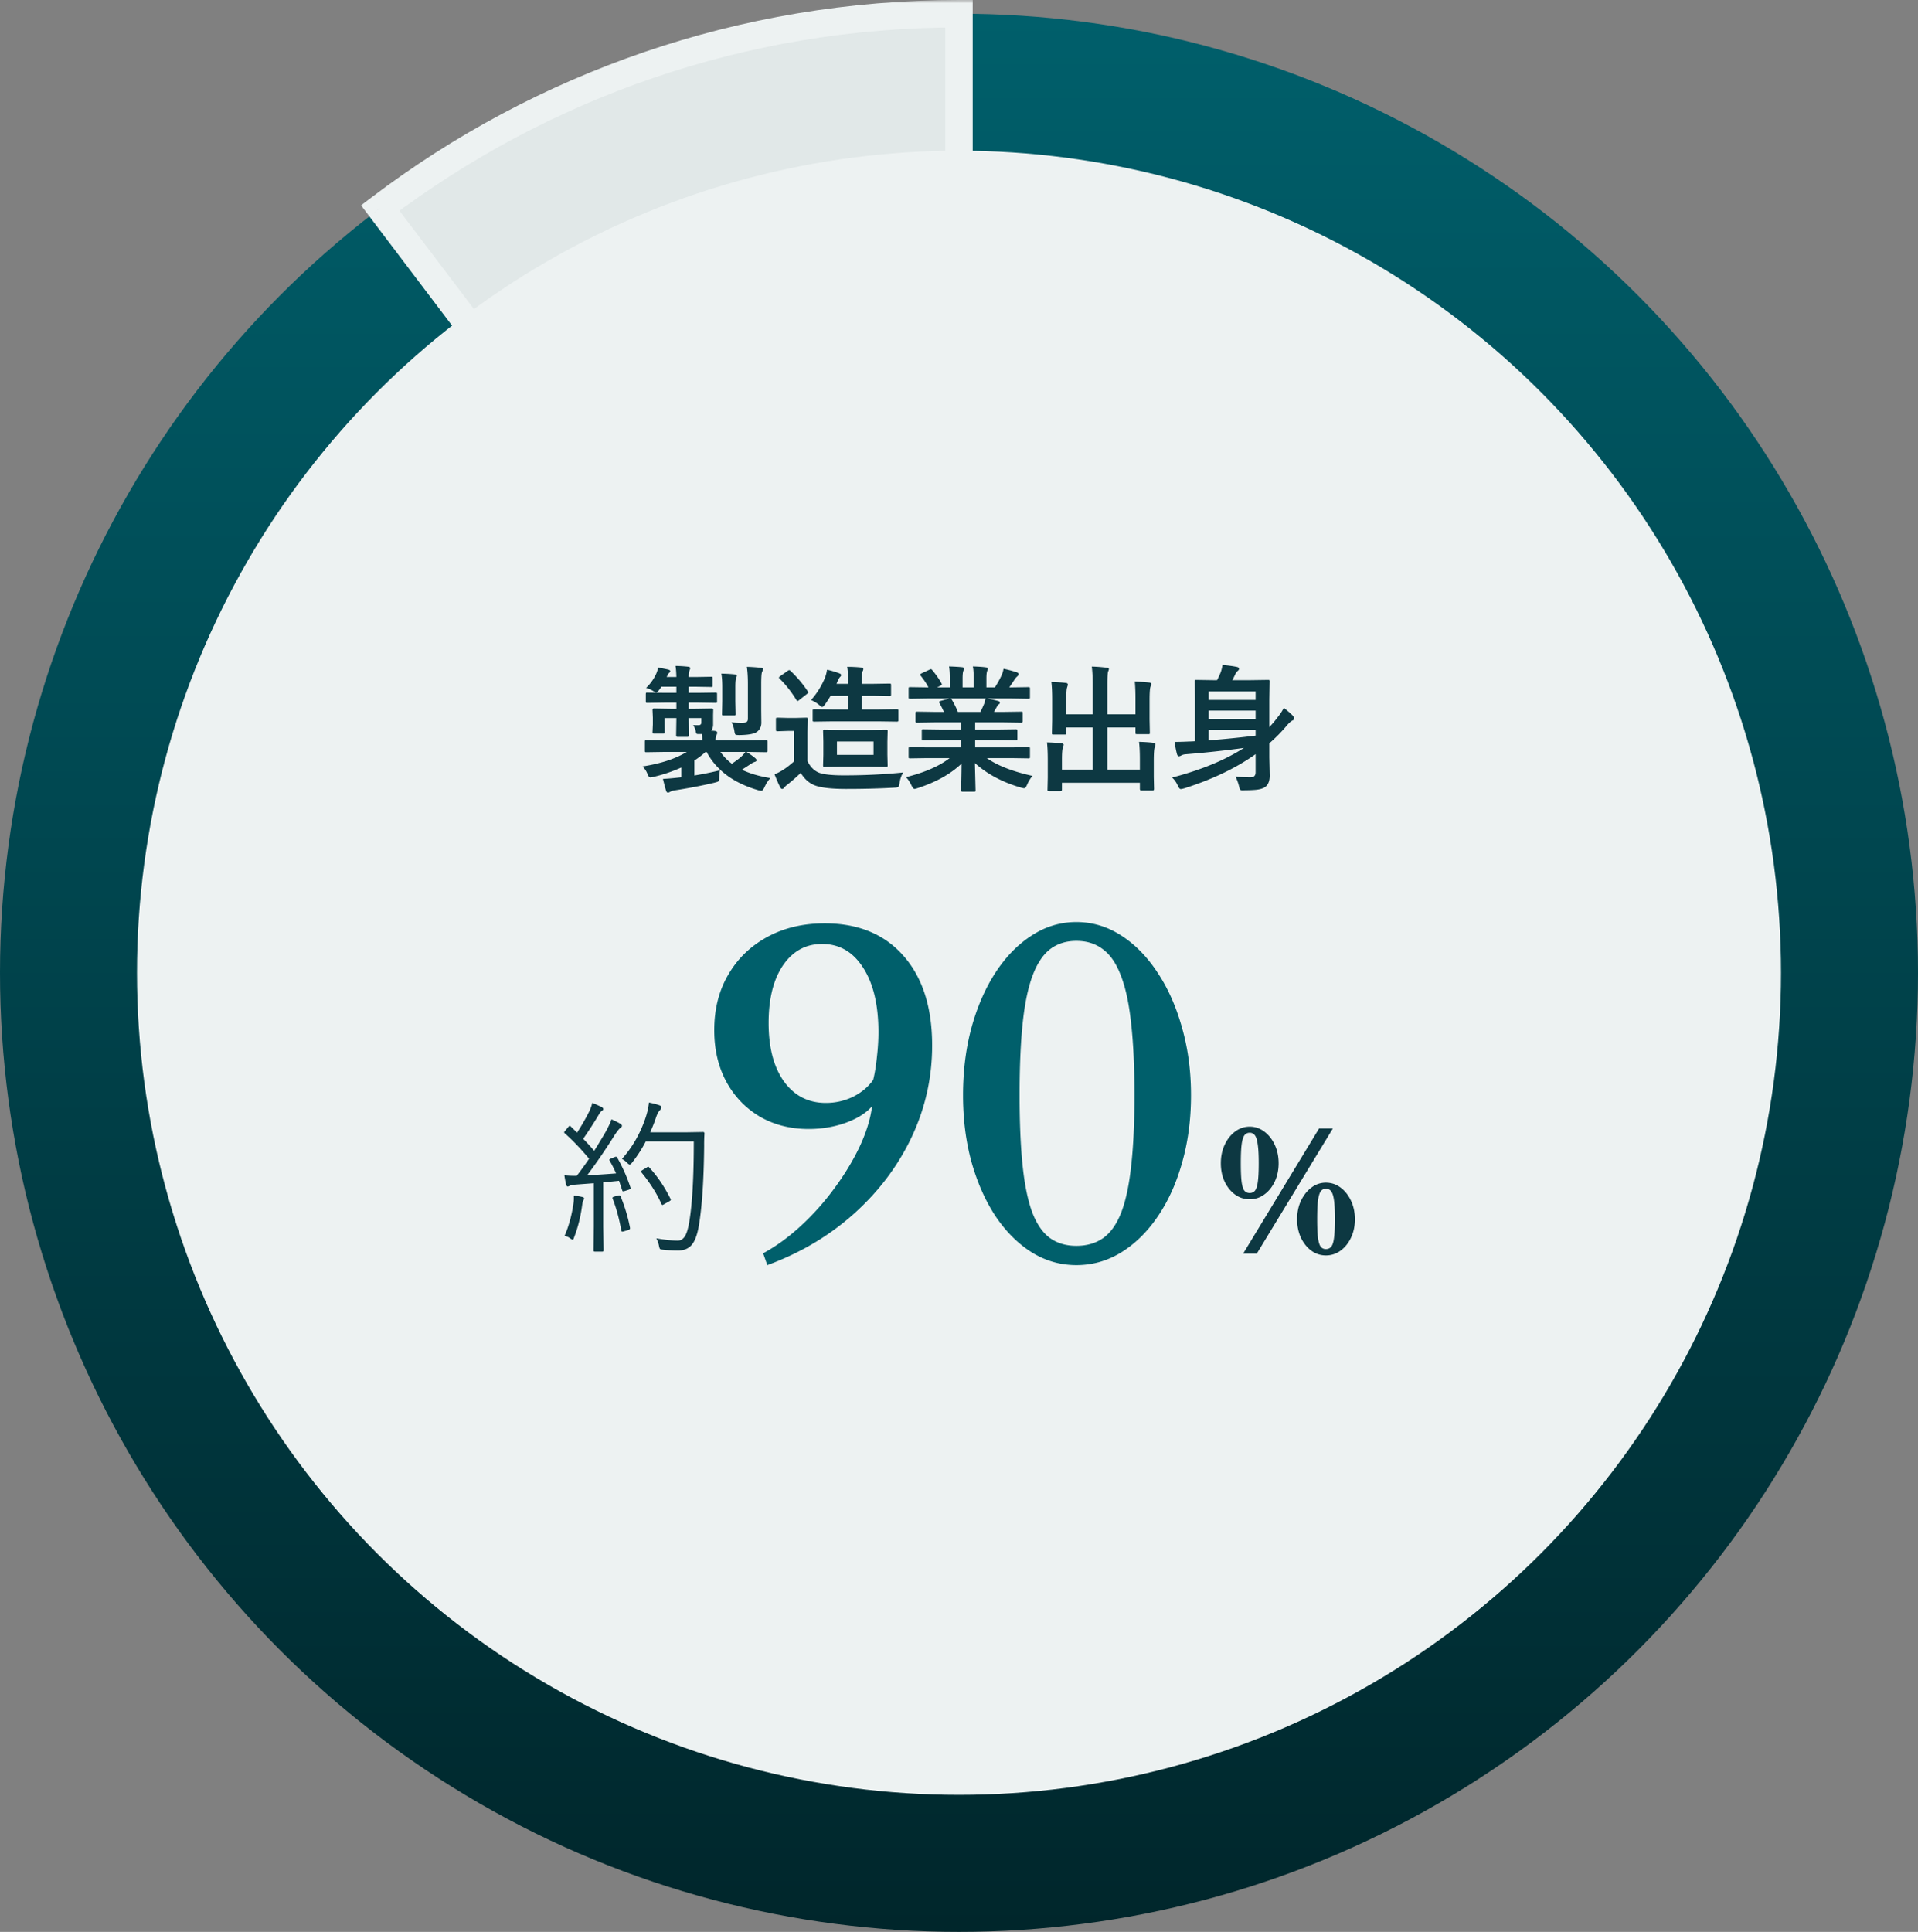
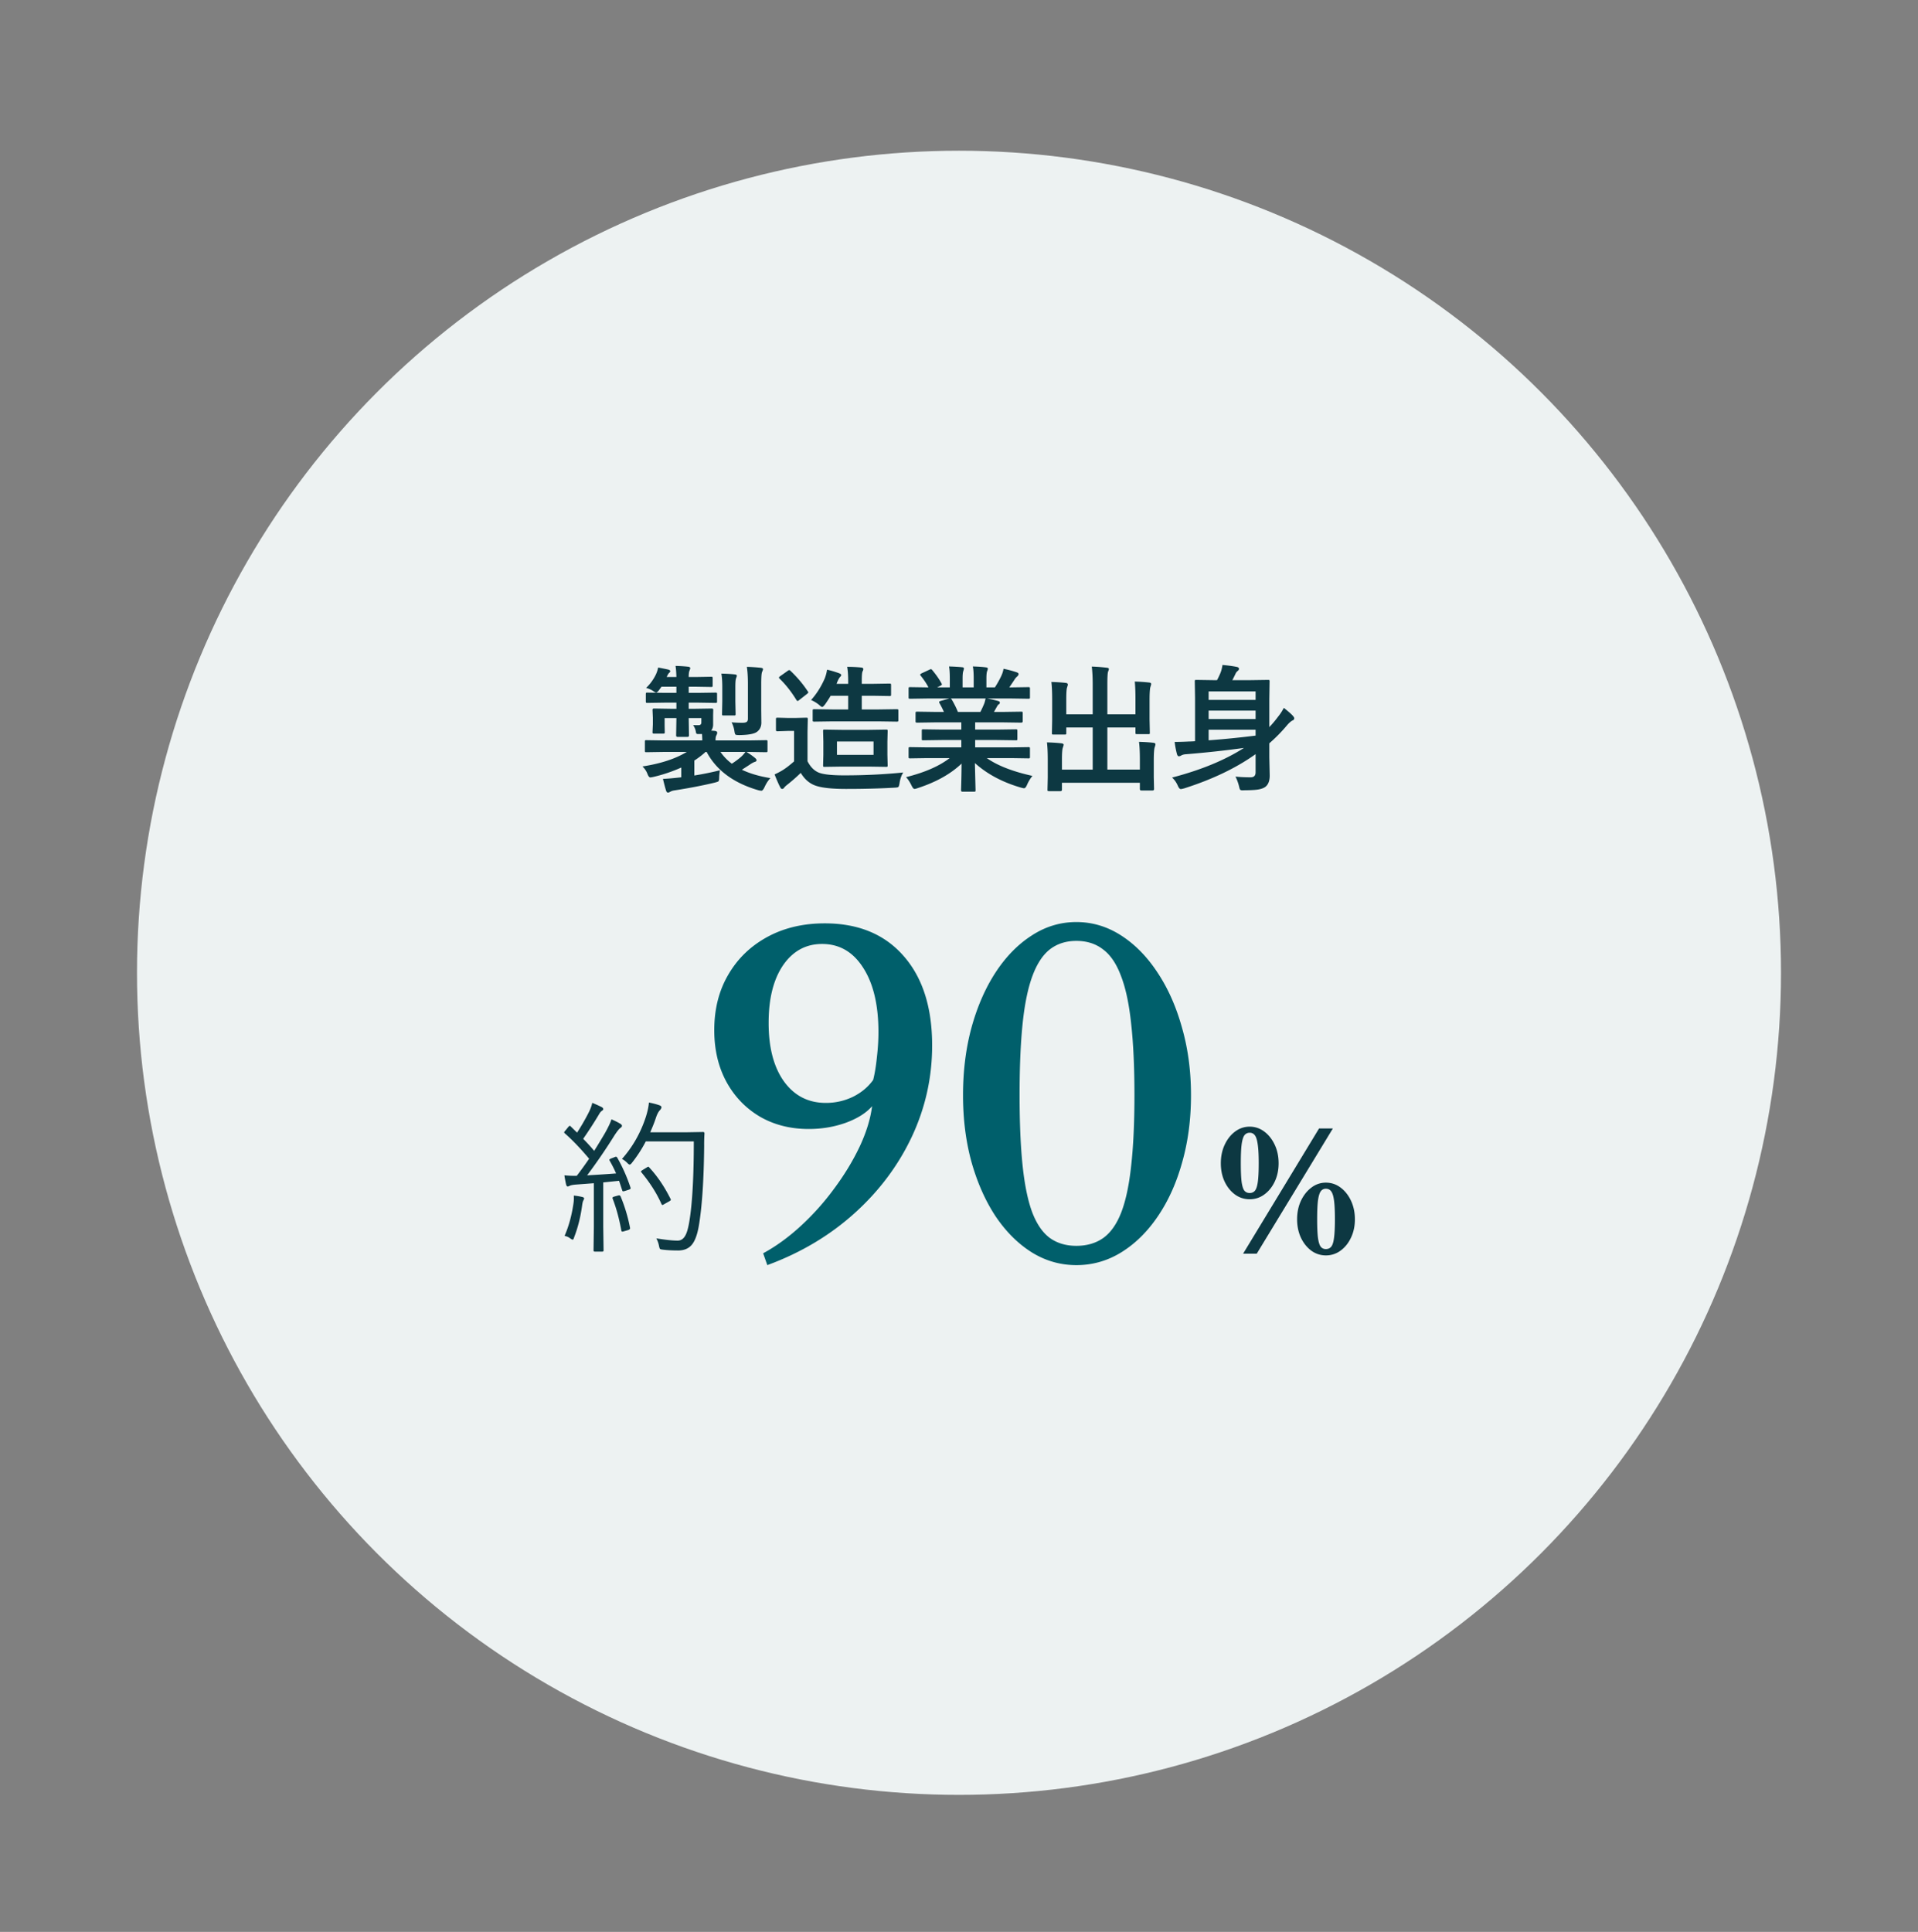
<svg xmlns="http://www.w3.org/2000/svg" width="280" height="282" fill="none">
  <rect width="100%" height="100%" fill="#808080" stroke="none" />
-   <circle cx="140" cy="140" r="140" transform="matrix(-1 0 0 1 280 2)" fill="url(#a)" />
  <mask id="b" maskUnits="userSpaceOnUse" x="52.508" y="0" width="90" height="148" fill="#000">
    <path fill="#fff" d="M52.508 0h90v148h-90z" />
    <path fill-rule="evenodd" clip-rule="evenodd" d="M139.998 2C108.26 2 78.99 12.56 55.508 30.36l84.49 111.636V2Z" />
  </mask>
-   <path fill-rule="evenodd" clip-rule="evenodd" d="M139.998 2C108.26 2 78.99 12.56 55.508 30.36l84.49 111.636V2Z" fill="#E1E8E8" />
-   <path d="M139.998 2h2V0h-2v2Zm-84.49 28.36L54.3 28.765l-1.593 1.207 1.206 1.594 1.595-1.207Zm84.49 111.636-1.595 1.207 3.595 4.749v-5.956h-2Zm0-141.996C107.809 0 78.118 10.712 54.3 28.766l2.416 3.187C79.862 14.41 108.712 4 139.998 4V0ZM53.913 31.567l84.49 111.636 3.19-2.414-84.49-111.636-3.19 2.414Zm88.085 110.429V2h-4v139.996h4Z" fill="#EDF2F2" mask="url(#b)" />
  <circle cx="140" cy="142" r="120" fill="#EDF2F2" />
  <path d="m96.84 109.762-2.48.039c-.104 0-.166-.013-.186-.039-.02-.026-.03-.085-.03-.176v-1.328c0-.104.014-.166.04-.186.026-.019.085-.029.176-.029l2.48.039h5.684c0-.202-.013-.514-.039-.937h-.586c-.117 0-.195-.023-.235-.069-.032-.039-.058-.124-.078-.254a2.356 2.356 0 0 0-.4-.976c.195.006.462.009.801.009.267 0 .4-.136.4-.41v-.625h-1.846v.059l.039 2.48c0 .137-.071.205-.214.205H98.92c-.143 0-.215-.068-.215-.205l.04-2.48v-.059h-1.72v1.065l.02.976c0 .104-.013.17-.039.196-.026.019-.088.029-.185.029h-1.338c-.11 0-.176-.016-.196-.049-.019-.019-.029-.078-.029-.176l.049-1.103v-1.016l-.049-1.123c0-.13.075-.195.225-.195l2.402.039h.86v-.899h-1.66l-2.579.04c-.11 0-.175-.017-.195-.049-.02-.026-.03-.091-.03-.196v-1.015c0-.117.014-.189.04-.215.026-.02.088-.029.185-.029l2.578.039h1.66v-.899h-2.177l-.361.498c-.183.241-.323.362-.42.362-.066 0-.225-.088-.479-.264a3.506 3.506 0 0 0-.986-.42 6.768 6.768 0 0 0 1.445-1.992c.163-.378.267-.707.313-.987.774.15 1.269.251 1.484.303.189.059.283.134.283.225 0 .084-.046.163-.137.234-.104.085-.211.25-.322.498l-.068.127h1.425c-.019-.71-.061-1.25-.126-1.62.729.019 1.338.058 1.826.116.215.02.322.095.322.225 0 .046-.049.192-.146.44-.053.195-.079.475-.079.84h.957l2.325-.04c.104 0 .166.013.185.04.02.032.029.097.029.194v1.045c0 .105-.013.166-.039.186-.019.02-.078.029-.175.029l-2.325-.039h-.957v.899h1.377l2.539-.039c.111 0 .176.016.196.048.019.026.029.092.029.196v1.015c0 .118-.013.189-.039.215-.026.02-.088.03-.186.03l-2.539-.04h-1.377v.899h.957l2.403-.039c.15 0 .224.065.224.195l-.019.762v1.377c0 .351-.095.648-.283.888l.517.04c.241.032.362.117.362.253 0 .124-.04.258-.118.401-.084.13-.127.377-.127.742h4.883l2.481-.039c.104 0 .169.013.195.039.02.026.029.085.029.176v1.328c0 .098-.013.159-.039.185-.019.02-.081.03-.185.03l-2.481-.039h-.361c.456.273.879.573 1.269.898.131.117.196.218.196.303 0 .124-.088.208-.264.254-.195.065-.42.185-.674.361-.163.111-.563.371-1.201.781 1.159.554 2.546.961 4.16 1.221-.332.352-.618.794-.859 1.328-.163.345-.316.518-.459.518a2.85 2.85 0 0 1-.449-.078c-3.607-1.049-6.12-2.91-7.539-5.586h-.157c-.468.429-1.015.849-1.64 1.259v2.178a44.022 44.022 0 0 0 3.74-.761 7.53 7.53 0 0 0-.117 1.22c-.013.222-.052.355-.117.401-.059.045-.241.107-.547.185-1.68.404-3.594.775-5.742 1.113-.313.039-.55.108-.713.205-.163.092-.277.137-.342.137-.13 0-.225-.094-.283-.283-.098-.286-.251-.859-.46-1.719a36.802 36.802 0 0 0 2.14-.176l.536-.058v-1.426a22.549 22.549 0 0 1-4.052 1.367c-.241.052-.394.078-.46.078-.155 0-.295-.166-.42-.498a2.845 2.845 0 0 0-.741-1.103c2.656-.41 4.814-1.117 6.474-2.119H96.84Zm10 1.718c.534-.351.987-.69 1.358-1.015.247-.228.455-.462.625-.703h-3.643a7.42 7.42 0 0 0 1.66 1.718Zm-.039-6.044c.456.045.983.068 1.582.068.313 0 .528-.049.645-.147.104-.084.156-.231.156-.439v-5.059c0-1.054-.052-1.894-.156-2.52.696.02 1.377.066 2.041.138.215.026.322.094.322.205 0 .058-.049.198-.146.42-.079.208-.118.78-.118 1.718v3.916l.02 1.748c0 .573-.212 1.019-.635 1.338-.391.3-1.24.459-2.549.479-.338 0-.537-.026-.595-.078-.059-.052-.108-.205-.147-.459a4.12 4.12 0 0 0-.42-1.328Zm-1.494-7.11c.807.02 1.462.059 1.963.117.202.02.303.091.303.215 0 .02-.043.147-.127.381-.065.17-.098.596-.098 1.279v2.041l.039 1.846c0 .111-.013.179-.039.205-.026.02-.085.029-.176.029h-1.552c-.105 0-.166-.013-.186-.039-.02-.026-.029-.091-.029-.195l.039-1.846v-2.041c0-.82-.046-1.484-.137-1.992Zm26.554 14.434c-.267.41-.446.924-.538 1.543-.052.332-.113.524-.185.576-.065.052-.251.085-.557.098-2.168.123-4.515.185-7.041.185-2.22 0-3.779-.185-4.678-.557-.794-.332-1.448-.927-1.962-1.787a24.873 24.873 0 0 1-2.022 1.768c-.189.15-.322.28-.4.391-.085.123-.183.185-.293.185-.111 0-.205-.081-.283-.244-.215-.397-.489-1.022-.821-1.875.489-.228.882-.436 1.182-.625.475-.293 1.029-.719 1.66-1.279v-4.444h-.957l-1.445.049c-.117 0-.186-.016-.205-.049-.026-.026-.039-.091-.039-.195v-1.523c0-.105.016-.166.048-.186.026-.02.092-.029.196-.029l1.445.039h1.23l1.504-.039c.105 0 .17.013.196.039.019.026.029.084.029.176l-.039 1.904v4.238c.423.827.97 1.38 1.641 1.66.664.267 1.897.401 3.701.401 2.975 0 5.853-.14 8.633-.42Zm-10.264-7.461-2.715.039c-.117 0-.186-.013-.205-.039-.026-.02-.039-.072-.039-.156v-1.407c0-.104.016-.166.049-.185.026-.02.091-.03.195-.03l2.715.04h2.226v-2.002h-2.558c-.208.358-.475.771-.801 1.24-.208.267-.348.4-.42.4-.091 0-.237-.094-.439-.283a4.721 4.721 0 0 0-1.201-.732c.8-.886 1.468-1.941 2.001-3.165.17-.449.28-.869.332-1.26.495.098 1.084.27 1.768.518.202.079.303.166.303.264 0 .078-.056.17-.166.273-.117.124-.251.359-.401.704l-.117.302h1.699v-.361c0-.84-.048-1.546-.146-2.12.697 0 1.38.033 2.051.099.202.025.302.1.302.224a.637.637 0 0 1-.107.332c-.078.163-.117.619-.117 1.367v.46h1.601l2.461-.04c.105 0 .166.016.186.05.019.025.029.087.029.185v1.367c0 .104-.013.166-.039.185-.026.02-.084.03-.176.03l-2.461-.039h-1.601v2.002h2.353l2.745-.04c.117 0 .185.014.205.04.026.026.039.084.039.175v1.407c0 .091-.017.146-.049.166-.026.019-.091.029-.195.029l-2.745-.039h-6.562Zm5.264 1.24 2.5-.039c.104 0 .169.013.195.039.019.026.029.088.029.186l-.039 1.533v1.924l.039 1.543c0 .097-.013.159-.039.185-.019.02-.081.029-.185.029l-2.5-.039h-3.956l-2.529.039c-.104 0-.166-.013-.185-.039-.02-.026-.03-.084-.03-.175l.039-1.543v-1.924l-.039-1.533c0-.111.013-.176.039-.196.026-.019.085-.029.176-.029l2.529.039h3.956Zm.664 3.643v-1.944h-5.342v1.944h5.342Zm-12.11-12.246c.99.944 1.823 1.933 2.5 2.968.059.065.088.117.088.157 0 .052-.068.133-.205.244l-1.123.879c-.111.091-.189.136-.234.136-.059 0-.121-.052-.186-.156-.749-1.217-1.566-2.252-2.451-3.105-.059-.066-.088-.118-.088-.157 0-.045.062-.114.186-.205l1.074-.761c.104-.079.185-.118.244-.118.052 0 .117.04.195.118Zm19.991 12.724-2.529.039c-.111 0-.179-.013-.205-.039-.02-.026-.029-.084-.029-.176v-1.191c0-.111.013-.179.039-.205.026-.02.091-.029.195-.029l2.529.039h4.932v-1.075h-2.813l-2.763.039c-.104 0-.163-.013-.176-.039-.013-.019-.02-.081-.02-.185v-1.143c0-.117.01-.185.03-.205.019-.019.075-.029.166-.029l2.763.039h2.813v-1.055h-3.76l-2.676.039c-.117 0-.185-.013-.205-.039-.026-.019-.039-.071-.039-.156v-1.182c0-.11.016-.175.049-.195.026-.019.091-.029.195-.029l2.676.039h1.221a13.299 13.299 0 0 0-.635-1.26.456.456 0 0 1-.068-.185c0-.059.068-.111.205-.157l1.299-.361h-3.194l-2.529.039c-.111 0-.179-.013-.205-.039-.02-.026-.029-.085-.029-.176v-1.24c0-.117.013-.189.039-.215.026-.019.091-.029.195-.029l2.529.039h.137c-.254-.508-.635-1.08-1.143-1.719-.045-.052-.068-.097-.068-.137 0-.058.078-.126.234-.205l1.153-.537a.513.513 0 0 1 .185-.058c.059 0 .124.045.196.136.586.704 1.035 1.351 1.347 1.944.039.071.059.12.059.146 0 .046-.075.111-.225.196l-.478.234h1.855v-1.319c0-.787-.039-1.367-.117-1.738.807.026 1.452.065 1.934.117.162.02.244.079.244.176 0 .065-.026.18-.078.342-.079.189-.118.557-.118 1.103v1.319h1.622v-1.299c0-.8-.043-1.387-.127-1.758.846.026 1.487.072 1.923.137.176.02.264.081.264.185a.973.973 0 0 1-.078.313c-.085.189-.127.557-.127 1.103v1.319h1.24c.345-.534.651-1.08.918-1.64.169-.352.283-.71.342-1.075a15.27 15.27 0 0 1 1.934.518c.175.058.263.143.263.253 0 .118-.065.232-.195.342a2.004 2.004 0 0 0-.342.381c-.169.267-.443.674-.82 1.221h.283l2.52-.039c.104 0 .166.016.185.049.02.026.029.091.029.195v1.24c0 .104-.013.166-.039.186-.026.019-.084.029-.175.029l-2.52-.039h-3.506c.554.104 1.081.225 1.582.361.176.046.264.127.264.244 0 .124-.075.222-.225.293-.039.026-.13.166-.273.42l-.361.645h1.298l2.676-.039c.111 0 .176.013.195.039.02.026.03.088.03.185v1.182c0 .13-.075.195-.225.195l-2.676-.039h-4.043v1.055h3.184l2.754-.039c.111 0 .176.016.195.049.02.026.029.088.029.185v1.143c0 .104-.013.169-.039.195-.019.02-.081.029-.185.029l-2.754-.039h-3.184v1.075h5.264l2.52-.039c.104 0 .166.016.185.048.02.026.029.088.029.186v1.191c0 .098-.013.16-.039.186-.019.019-.078.029-.175.029l-2.52-.039h-3.564c1.556 1.094 3.776 1.96 6.66 2.598a5.553 5.553 0 0 0-.781 1.289c-.144.345-.29.517-.44.517-.059 0-.212-.032-.459-.097-2.695-.781-4.935-1.976-6.719-3.584l.098 3.955c0 .104-.013.169-.039.195-.026.02-.085.029-.176.029h-1.699c-.137 0-.205-.074-.205-.224a133.785 133.785 0 0 0 .078-3.877c-1.589 1.517-3.727 2.712-6.416 3.584-.221.078-.374.117-.459.117-.13 0-.277-.172-.44-.517-.266-.541-.533-.941-.8-1.202 2.734-.683 4.86-1.611 6.377-2.783h-3.233Zm8.252-7.9c.065-.143.14-.41.225-.801h-5.098c.033.013.085.065.156.156.358.606.658 1.208.899 1.807h3.281c.176-.339.355-.726.537-1.162Zm22.003-3.272c.742.02 1.432.065 2.07.137.215.02.323.091.323.215 0 .065-.033.198-.098.4-.091.248-.137.902-.137 1.963v2.822l.039 1.905c0 .11-.01.179-.029.205-.02.019-.075.029-.166.029h-1.66c-.117 0-.189-.013-.215-.039-.02-.026-.029-.091-.029-.195v-.742h-4.102v6.152h4.746v-1.514c0-1.068-.042-1.914-.127-2.539.781.02 1.481.065 2.1.137.202.026.303.101.303.224 0 .059-.033.192-.098.401-.098.241-.147.892-.147 1.953v2.422l.039 1.758c0 .136-.071.205-.214.205h-1.641c-.143 0-.215-.069-.215-.205v-.918h-11.377v1.015c0 .137-.075.205-.224.205h-1.641c-.111 0-.179-.009-.205-.029-.026-.019-.039-.078-.039-.176l.039-1.758v-2.636c0-1.055-.039-1.895-.117-2.52.781.02 1.481.065 2.099.137.228.026.342.101.342.225 0 .026-.039.159-.117.4-.091.221-.137.801-.137 1.738v1.475h4.492v-6.152h-3.857v.82c0 .104-.013.166-.039.185-.026.02-.085.03-.176.03h-1.67c-.104 0-.166-.013-.185-.039-.02-.026-.03-.085-.03-.176l.039-1.904v-2.999c0-1.067-.039-1.92-.117-2.558.781.02 1.481.065 2.1.137.202.02.303.1.303.244 0 .052-.013.12-.04.205a2.018 2.018 0 0 0-.058.195c-.085.189-.127.775-.127 1.758v2.178h3.857v-4.375c0-.996-.045-1.86-.136-2.588.69.02 1.422.075 2.197.166.202.02.303.084.303.195 0 .052-.043.186-.127.4-.065.215-.098.83-.098 1.846v4.356h4.102v-2.237c0-1.048-.033-1.894-.098-2.539Zm14.698 13.867c.599.072 1.338.108 2.217.108.482 0 .722-.241.722-.723v-2.656c-2.825 2.018-6.305 3.685-10.439 5-.241.065-.4.098-.479.098-.149 0-.296-.166-.439-.498-.215-.489-.495-.883-.84-1.182 4.232-1.107 7.731-2.549 10.498-4.326a152.74 152.74 0 0 1-8.437.918c-.306.019-.547.081-.723.185a.69.69 0 0 1-.342.117c-.117 0-.208-.1-.273-.302a12.816 12.816 0 0 1-.342-1.797c.658 0 1.357-.02 2.1-.059.188 0 .481-.013.879-.039v-6.357l-.04-2.373c0-.11.014-.176.04-.196.026-.02.084-.029.175-.029l2.647.04h.381c.169-.3.341-.662.517-1.085.13-.338.225-.716.283-1.133.873.078 1.582.176 2.129.293.189.046.284.14.284.284 0 .09-.059.185-.176.283-.143.11-.251.244-.322.4-.222.469-.381.788-.479.957h2.578l2.647-.039c.104 0 .166.013.185.04.02.025.029.087.029.185l-.039 2.656v4.014c.456-.476.883-.983 1.28-1.524.306-.371.586-.801.84-1.289.592.469 1.012.834 1.259 1.094.176.195.264.335.264.42 0 .15-.081.257-.244.322-.215.098-.482.329-.801.693a23.085 23.085 0 0 1-2.598 2.647v2.041l.059 2.656c0 .801-.221 1.361-.664 1.68-.28.195-.68.325-1.201.391-.404.052-1.029.081-1.875.087-.124.007-.202.01-.235.01-.188 0-.309-.042-.361-.127-.039-.058-.088-.218-.146-.478a6.699 6.699 0 0 0-.518-1.407Zm2.939-12.431h-6.855v1.24h6.855v-1.24Zm-6.855 4.033h6.855v-1.23h-6.855v1.23Zm6.855 2.422v-.859h-6.855v1.542c1.979-.136 4.264-.364 6.855-.683Z" fill="#0D3842" />
  <path d="m112.016 184.672-.608-1.728c1.856-1.003 3.68-2.325 5.472-3.968a37.54 37.54 0 0 0 4.896-5.472c1.493-2.005 2.731-4.043 3.712-6.112.981-2.091 1.589-4.064 1.824-5.92-.875 1.003-2.165 1.813-3.872 2.432-1.685.597-3.477.896-5.376.896-2.688 0-5.077-.608-7.168-1.824-2.069-1.237-3.691-2.933-4.864-5.088-1.173-2.176-1.76-4.683-1.76-7.52 0-3.072.683-5.771 2.048-8.096 1.365-2.347 3.264-4.181 5.696-5.504 2.432-1.323 5.227-1.984 8.384-1.984 4.907 0 8.747 1.589 11.52 4.768 2.773 3.157 4.16 7.509 4.16 13.056 0 4.672-.992 9.12-2.976 13.344-1.984 4.203-4.779 7.925-8.384 11.168-3.605 3.243-7.84 5.76-12.704 7.552Zm8.544-23.68a9.013 9.013 0 0 0 3.968-.896c1.237-.619 2.219-1.44 2.944-2.464.235-.939.416-2.048.544-3.328.149-1.28.224-2.496.224-3.648 0-3.968-.747-7.104-2.24-9.408-1.472-2.304-3.467-3.456-5.984-3.456-2.368 0-4.267 1.035-5.696 3.104-1.408 2.069-2.112 4.875-2.112 8.416 0 3.605.747 6.453 2.24 8.544 1.515 2.091 3.552 3.136 6.112 3.136Zm36.572 23.68c-2.325 0-4.491-.619-6.496-1.856-2.005-1.259-3.765-3.008-5.28-5.248-1.493-2.261-2.667-4.896-3.52-7.904-.832-3.008-1.248-6.272-1.248-9.792 0-3.563.416-6.869 1.248-9.92.853-3.072 2.027-5.749 3.52-8.032 1.515-2.304 3.275-4.096 5.28-5.376 2.005-1.301 4.171-1.952 6.496-1.952s4.501.651 6.528 1.952c2.027 1.301 3.797 3.104 5.312 5.408 1.536 2.304 2.731 4.992 3.584 8.064.875 3.051 1.312 6.336 1.312 9.856 0 3.499-.427 6.752-1.28 9.76-.832 3.008-2.016 5.643-3.552 7.904-1.515 2.24-3.285 3.989-5.312 5.248-2.027 1.259-4.224 1.888-6.592 1.888Zm0-2.816c1.536 0 2.848-.384 3.936-1.152 1.088-.789 1.963-2.037 2.624-3.744.661-1.728 1.141-3.989 1.44-6.784.32-2.816.48-6.261.48-10.336s-.16-7.541-.48-10.4c-.299-2.859-.789-5.173-1.472-6.944-.661-1.792-1.536-3.093-2.624-3.904-1.067-.832-2.368-1.248-3.904-1.248-1.493 0-2.773.405-3.84 1.216-1.045.811-1.899 2.101-2.56 3.872s-1.141 4.085-1.44 6.944c-.299 2.859-.448 6.347-.448 10.464 0 4.096.149 7.552.448 10.368.299 2.816.768 5.077 1.408 6.784.661 1.707 1.515 2.944 2.56 3.712 1.067.768 2.357 1.152 3.872 1.152Z" fill="#005F6B" />
  <path d="m181.475 183 11.088-18.276h2.016L183.467 183h-1.992Zm.96-7.944a3.572 3.572 0 0 1-2.148-.696c-.632-.464-1.136-1.092-1.512-1.884-.368-.792-.552-1.68-.552-2.664 0-1.008.188-1.912.564-2.712.376-.808.88-1.448 1.512-1.92.64-.48 1.352-.72 2.136-.72s1.496.24 2.136.72c.64.48 1.148 1.124 1.524 1.932.376.8.564 1.7.564 2.7 0 .976-.188 1.864-.564 2.664-.376.792-.884 1.42-1.524 1.884a3.52 3.52 0 0 1-2.136.696Zm0-.912c.32 0 .576-.112.768-.336.192-.232.332-.66.42-1.284.088-.624.132-1.532.132-2.724 0-1.184-.048-2.096-.144-2.736-.088-.648-.228-1.096-.42-1.344a.89.89 0 0 0-.756-.372.922.922 0 0 0-.768.372c-.184.248-.32.696-.408 1.344-.08.64-.12 1.552-.12 2.736 0 1.192.04 2.1.12 2.724.088.624.224 1.052.408 1.284.192.224.448.336.768.336Zm11.124 9.108a3.554 3.554 0 0 1-2.136-.696c-.632-.472-1.136-1.104-1.512-1.896-.368-.8-.552-1.692-.552-2.676 0-1.008.188-1.912.564-2.712.384-.808.892-1.448 1.524-1.92a3.408 3.408 0 0 1 2.112-.72c.792 0 1.508.24 2.148.72.64.48 1.148 1.124 1.524 1.932.376.808.564 1.708.564 2.7 0 .984-.188 1.872-.564 2.664-.368.792-.872 1.424-1.512 1.896a3.55 3.55 0 0 1-2.16.708Zm0-.924c.328 0 .588-.116.78-.348.192-.232.328-.66.408-1.284.088-.632.132-1.54.132-2.724 0-1.192-.044-2.108-.132-2.748-.088-.64-.228-1.084-.42-1.332-.184-.248-.44-.372-.768-.372a.879.879 0 0 0-.744.372c-.184.248-.32.692-.408 1.332-.08.64-.12 1.56-.12 2.76 0 1.192.04 2.1.12 2.724.088.624.224 1.052.408 1.284.184.224.432.336.744.336ZM92.027 173.301a.454.454 0 0 1 .035.152c0 .086-.101.16-.304.223l-.551.176a.992.992 0 0 1-.234.046c-.07 0-.117-.05-.141-.152-.234-.719-.387-1.18-.457-1.383l-2.309.235v6.433l.047 3.504c0 .11-.062.164-.187.164h-1.09c-.125 0-.188-.054-.188-.164l.047-3.504v-6.316l-2.636.199c-.453.039-.758.102-.915.188-.125.062-.214.093-.269.093-.102 0-.18-.101-.234-.304a16.82 16.82 0 0 1-.247-1.325c.508.047 1.012.071 1.512.071h.293a58.206 58.206 0 0 0 1.805-2.496c-1.297-1.539-2.477-2.77-3.54-3.692-.07-.062-.105-.117-.105-.164s.063-.137.188-.269l.41-.504c.102-.117.176-.176.223-.176.039 0 .09.035.152.105l.914.891a33.255 33.255 0 0 0 1.582-2.719c.328-.617.54-1.16.633-1.629.43.172.875.371 1.336.598.18.086.27.191.27.316 0 .086-.07.172-.211.258-.141.094-.278.262-.41.504a59.707 59.707 0 0 1-2.31 3.574 27.018 27.018 0 0 1 1.606 1.758 116.92 116.92 0 0 0 1.559-2.566c.515-.922.836-1.602.96-2.039.5.211.942.433 1.325.668.14.086.21.183.21.293 0 .101-.077.203-.234.304-.187.133-.468.485-.843 1.055a82.945 82.945 0 0 1-4.008 5.859c1.547-.086 2.957-.179 4.23-.281a18.467 18.467 0 0 0-.937-1.851.292.292 0 0 1-.047-.129c0-.063.094-.133.281-.211l.434-.164a.627.627 0 0 1 .258-.082c.062 0 .12.043.175.129a24.154 24.154 0 0 1 1.922 4.324Zm10.817-7.852a25.556 25.556 0 0 0-.047 1.828c-.047 4.969-.305 8.848-.774 11.637-.226 1.32-.574 2.254-1.043 2.801-.46.539-1.113.812-1.957.82-.843 0-1.585-.039-2.226-.117-.25-.023-.403-.066-.457-.129-.047-.062-.094-.211-.14-.445-.071-.375-.2-.735-.388-1.078 1.344.218 2.383.328 3.118.328.507 0 .902-.289 1.183-.867.196-.407.364-1.02.504-1.84.445-2.602.668-6.528.668-11.778h-7.008a19.201 19.201 0 0 1-2.015 3.118c-.133.179-.246.269-.34.269-.078 0-.195-.082-.352-.246-.28-.273-.539-.465-.773-.574 1.555-1.75 2.715-3.789 3.48-6.117.258-.813.41-1.52.457-2.121.602.117 1.098.246 1.489.386.226.078.34.176.34.293 0 .125-.07.266-.211.422-.227.227-.43.613-.61 1.16-.164.516-.437 1.211-.82 2.086h5.121l2.59-.047c.14 0 .211.071.211.211Zm-4.969 9.528c.04.07.059.121.059.152 0 .062-.082.141-.246.234l-.669.375c-.163.102-.269.153-.316.153-.047 0-.094-.047-.14-.141-.68-1.539-1.649-3.07-2.907-4.594-.054-.054-.082-.101-.082-.14 0-.055.082-.133.246-.235l.598-.363c.101-.07.176-.106.223-.106.039 0 .086.036.14.106 1.18 1.266 2.211 2.785 3.094 4.559Zm-12.598-.024c0 .031-.039.125-.117.281-.07.125-.129.36-.176.704-.226 1.695-.617 3.253-1.171 4.675-.063.227-.133.34-.211.34-.063 0-.184-.062-.364-.187-.21-.172-.484-.293-.82-.364.61-1.39 1.043-2.968 1.3-4.734.04-.258.06-.508.06-.75 0-.102-.005-.234-.012-.398a9.58 9.58 0 0 1 1.171.187c.227.047.34.129.34.246Zm6.692 4.242a.394.394 0 0 1 .012.094c0 .117-.098.207-.293.27l-.575.164a1.044 1.044 0 0 1-.27.058c-.062 0-.109-.058-.14-.176-.32-1.75-.738-3.285-1.254-4.605a.444.444 0 0 1-.035-.141c0-.086.094-.152.281-.199l.504-.14a.942.942 0 0 1 .2-.036c.078 0 .148.059.21.176a23.562 23.562 0 0 1 1.36 4.535Z" fill="#0D3842" />
  <defs>
    <linearGradient id="a" x1="140" y1="0" x2="140" y2="280" gradientUnits="userSpaceOnUse">
      <stop stop-color="#005F6B" />
      <stop offset="1" stop-color="#00262B" />
    </linearGradient>
  </defs>
</svg>